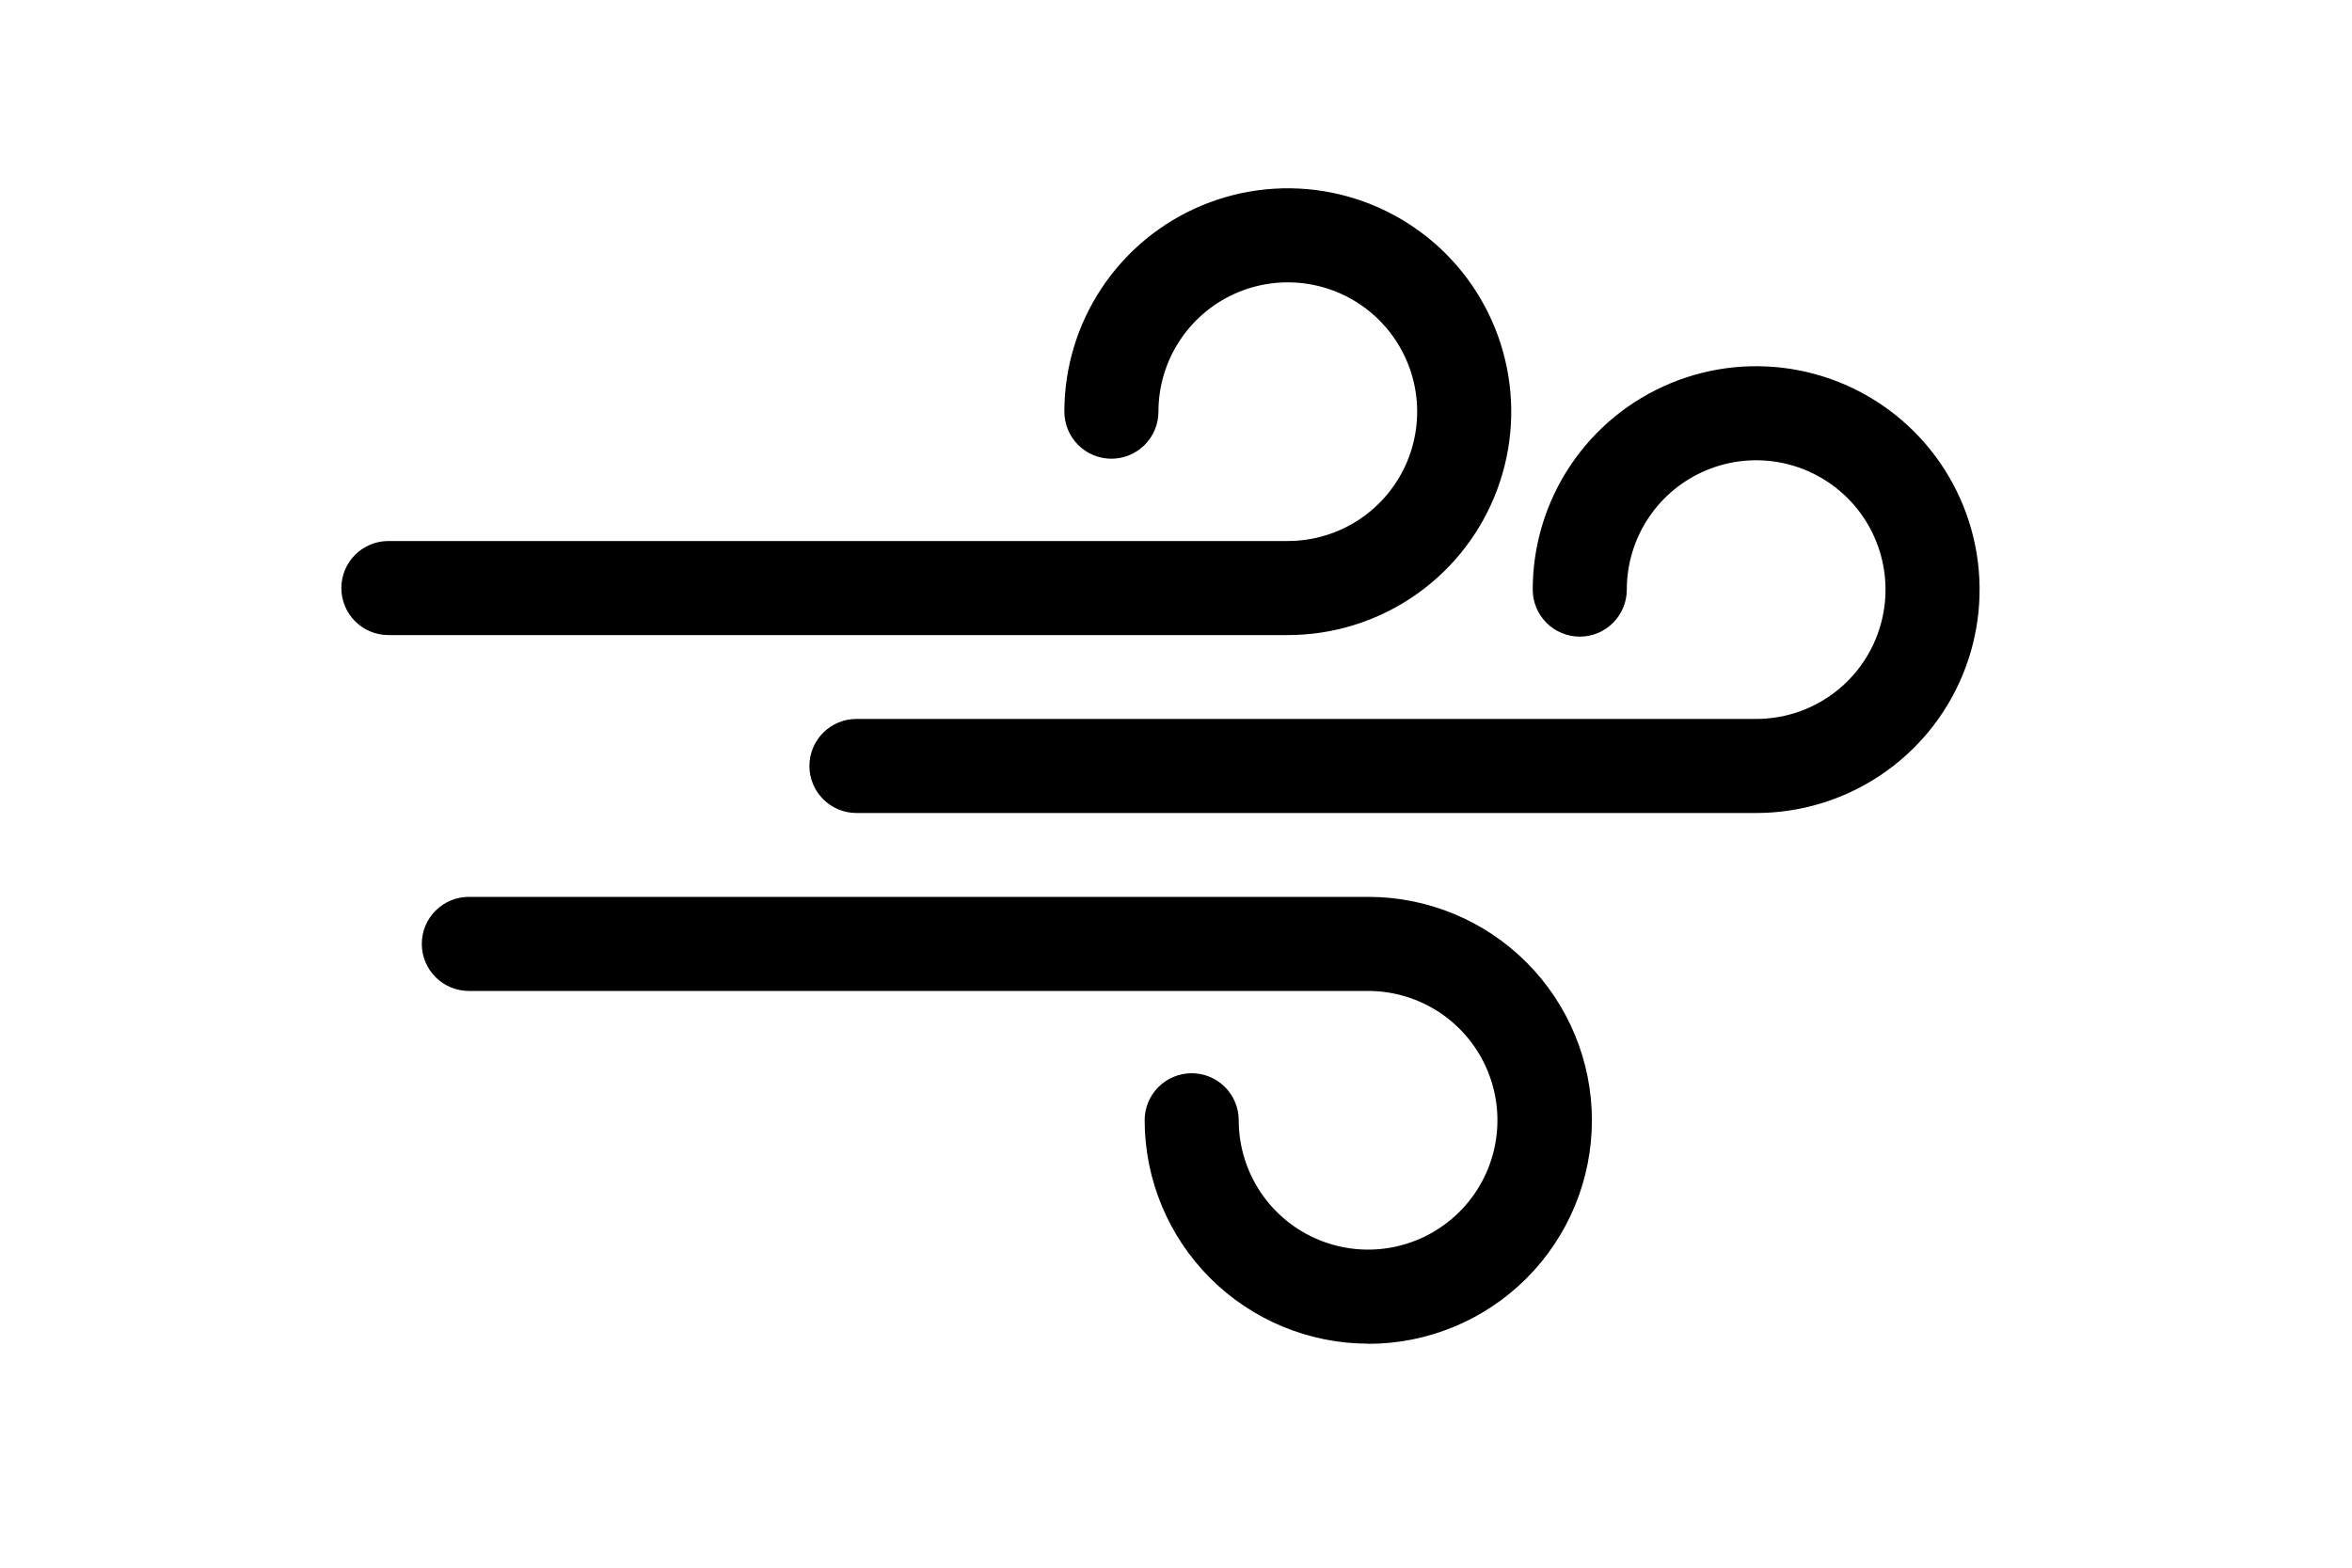
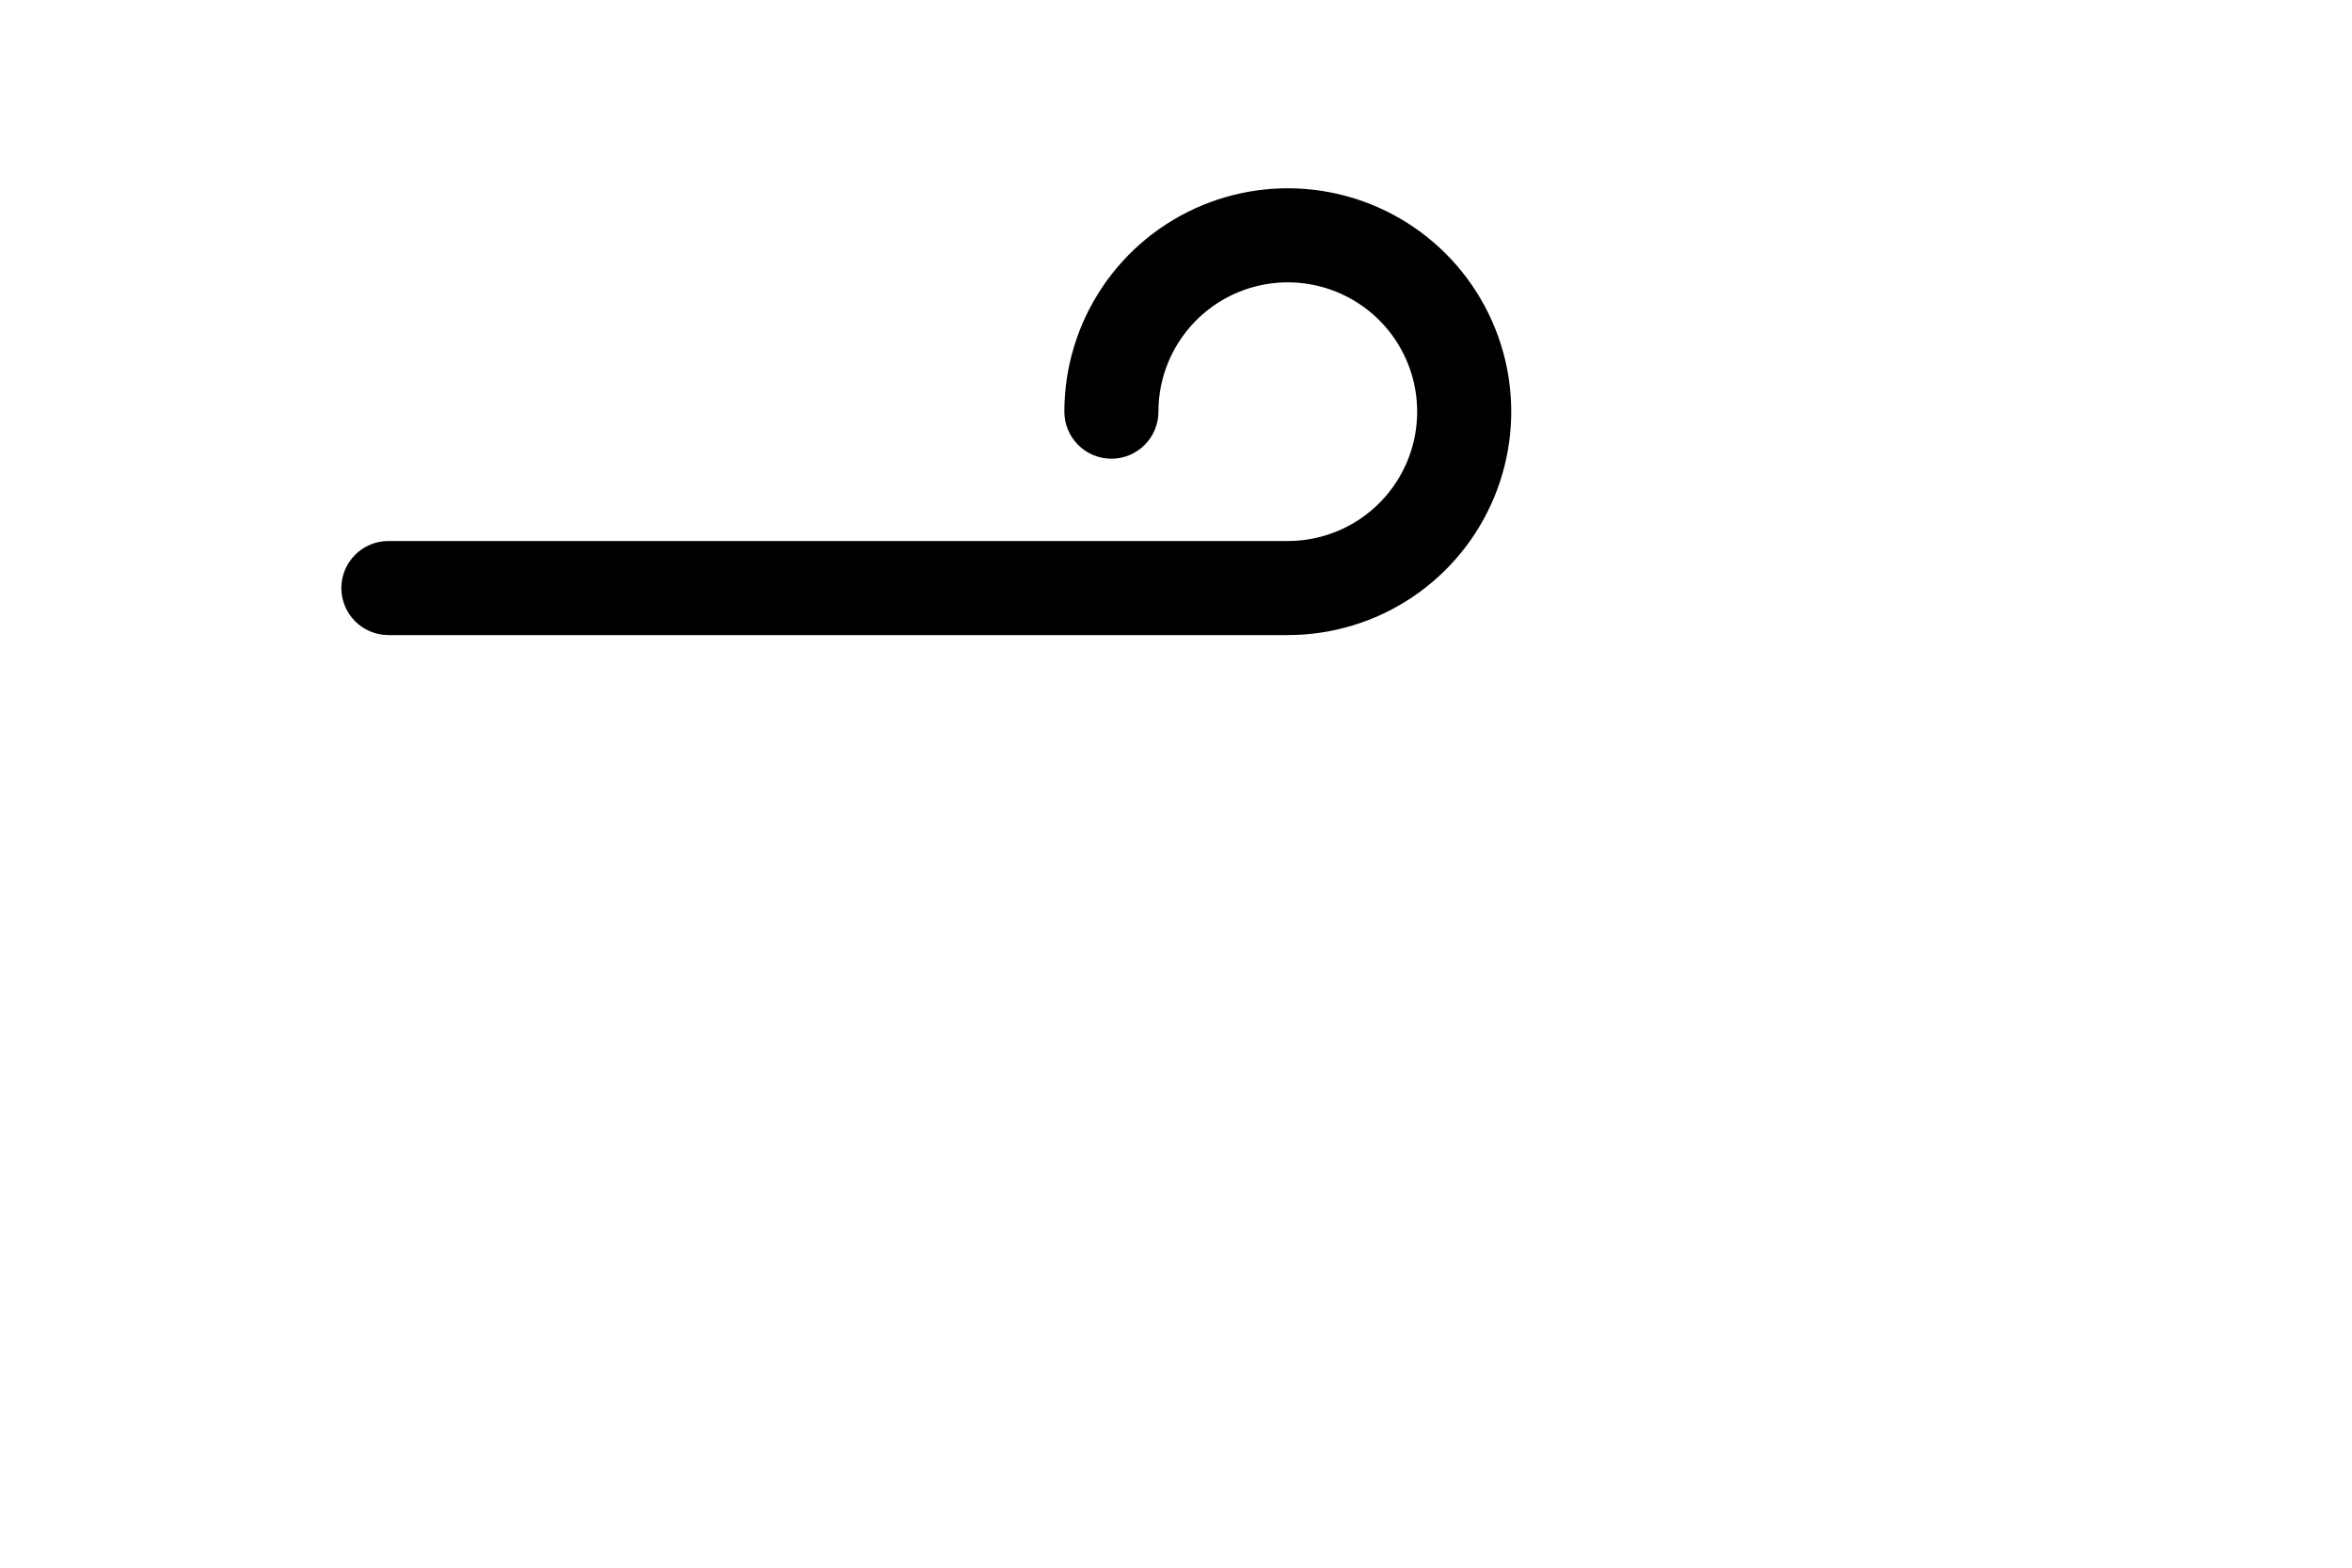
<svg xmlns="http://www.w3.org/2000/svg" width="150" height="100" viewBox="0 0 150 100" fill="none">
  <path d="M82.13 40.51H24.77C23.974 40.51 23.211 40.194 22.649 39.631C22.086 39.069 21.77 38.306 21.77 37.51C21.77 36.714 22.086 35.951 22.649 35.389C23.211 34.826 23.974 34.51 24.77 34.51H82.13C83.762 34.51 85.357 34.026 86.713 33.12C88.07 32.213 89.128 30.925 89.752 29.417C90.376 27.91 90.54 26.251 90.222 24.651C89.903 23.05 89.117 21.58 87.964 20.426C86.81 19.273 85.34 18.487 83.74 18.169C82.139 17.85 80.48 18.014 78.973 18.638C77.465 19.262 76.177 20.32 75.27 21.677C74.364 23.033 73.88 24.628 73.88 26.26C73.88 27.056 73.564 27.819 73.001 28.381C72.439 28.944 71.676 29.26 70.88 29.26C70.084 29.26 69.321 28.944 68.759 28.381C68.196 27.819 67.88 27.056 67.88 26.26C67.88 23.442 68.716 20.686 70.282 18.343C71.847 16 74.073 14.173 76.677 13.095C79.281 12.016 82.146 11.734 84.91 12.284C87.674 12.834 90.213 14.191 92.206 16.184C94.199 18.177 95.556 20.716 96.106 23.48C96.656 26.244 96.374 29.109 95.295 31.713C94.217 34.317 92.39 36.543 90.047 38.108C87.704 39.674 84.948 40.51 82.13 40.51V40.51Z" fill="black" />
-   <path d="M112 51.86H54.62C53.824 51.86 53.061 51.544 52.499 50.981C51.936 50.419 51.62 49.656 51.62 48.86C51.62 48.064 51.936 47.301 52.499 46.739C53.061 46.176 53.824 45.86 54.62 45.86H112C113.632 45.86 115.227 45.376 116.583 44.47C117.94 43.563 118.998 42.275 119.622 40.767C120.246 39.26 120.41 37.601 120.091 36.001C119.773 34.4 118.987 32.93 117.834 31.776C116.68 30.623 115.21 29.837 113.609 29.518C112.009 29.2 110.35 29.364 108.843 29.988C107.335 30.612 106.047 31.67 105.14 33.027C104.234 34.383 103.75 35.978 103.75 37.61C103.75 38.406 103.434 39.169 102.871 39.731C102.309 40.294 101.546 40.61 100.75 40.61C99.954 40.61 99.191 40.294 98.629 39.731C98.066 39.169 97.75 38.406 97.75 37.61C97.75 34.792 98.586 32.036 100.152 29.693C101.717 27.35 103.943 25.523 106.547 24.445C109.151 23.366 112.016 23.084 114.78 23.634C117.544 24.184 120.083 25.541 122.076 27.534C124.069 29.527 125.426 32.066 125.976 34.83C126.526 37.594 126.244 40.459 125.165 43.063C124.087 45.667 122.26 47.893 119.917 49.458C117.573 51.024 114.818 51.86 112 51.86Z" fill="black" />
-   <path d="M87.27 85.71C83.489 85.71 79.862 84.209 77.187 81.537C74.511 78.866 73.005 75.241 73 71.46C73 70.664 73.316 69.901 73.879 69.339C74.441 68.776 75.204 68.46 76 68.46C76.796 68.46 77.559 68.776 78.121 69.339C78.684 69.901 79 70.664 79 71.46C79 73.092 79.484 74.687 80.39 76.043C81.297 77.4 82.585 78.458 84.093 79.082C85.6 79.706 87.259 79.87 88.859 79.552C90.46 79.233 91.93 78.447 93.084 77.294C94.237 76.14 95.023 74.67 95.341 73.07C95.66 71.469 95.496 69.81 94.872 68.303C94.248 66.795 93.19 65.507 91.834 64.6C90.477 63.694 88.882 63.21 87.25 63.21H29.9C29.104 63.21 28.341 62.894 27.779 62.331C27.216 61.769 26.9 61.006 26.9 60.21C26.9 59.414 27.216 58.651 27.779 58.089C28.341 57.526 29.104 57.21 29.9 57.21H87.27C91.051 57.21 94.677 58.712 97.35 61.385C100.023 64.058 101.525 67.684 101.525 71.465C101.525 75.246 100.023 78.871 97.35 81.545C94.677 84.218 91.051 85.72 87.27 85.72V85.71Z" fill="black" />
</svg>